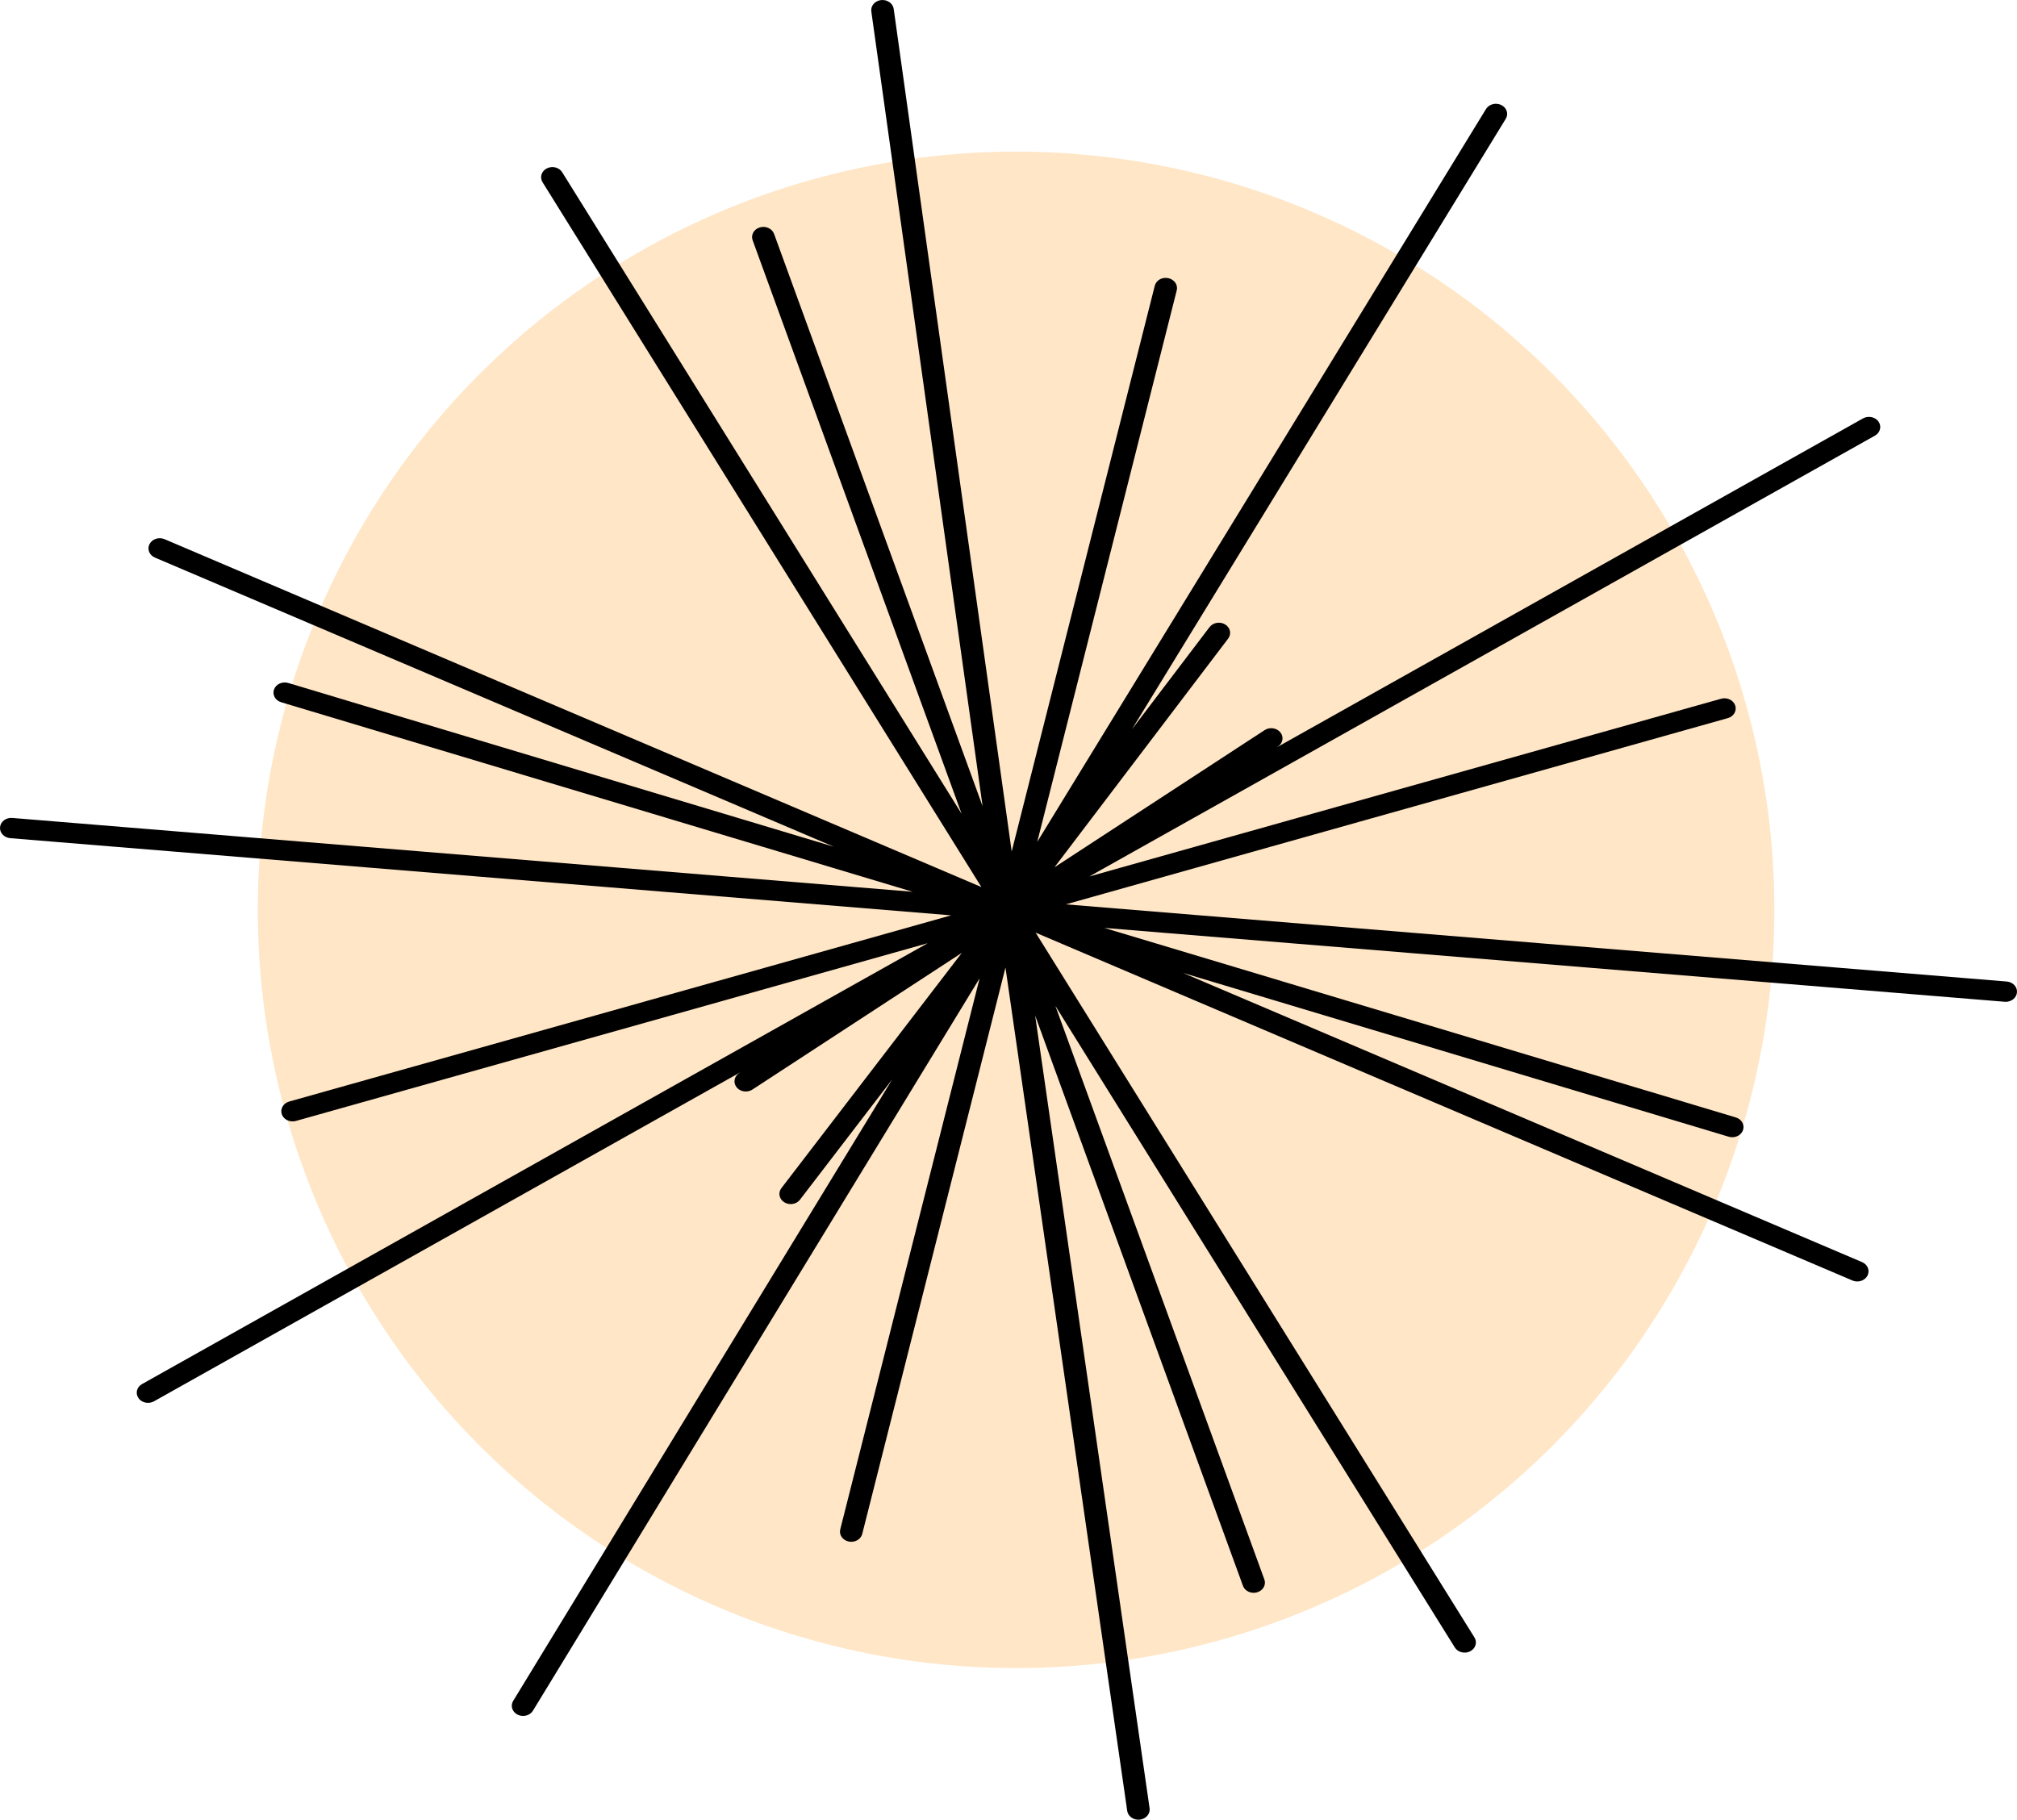
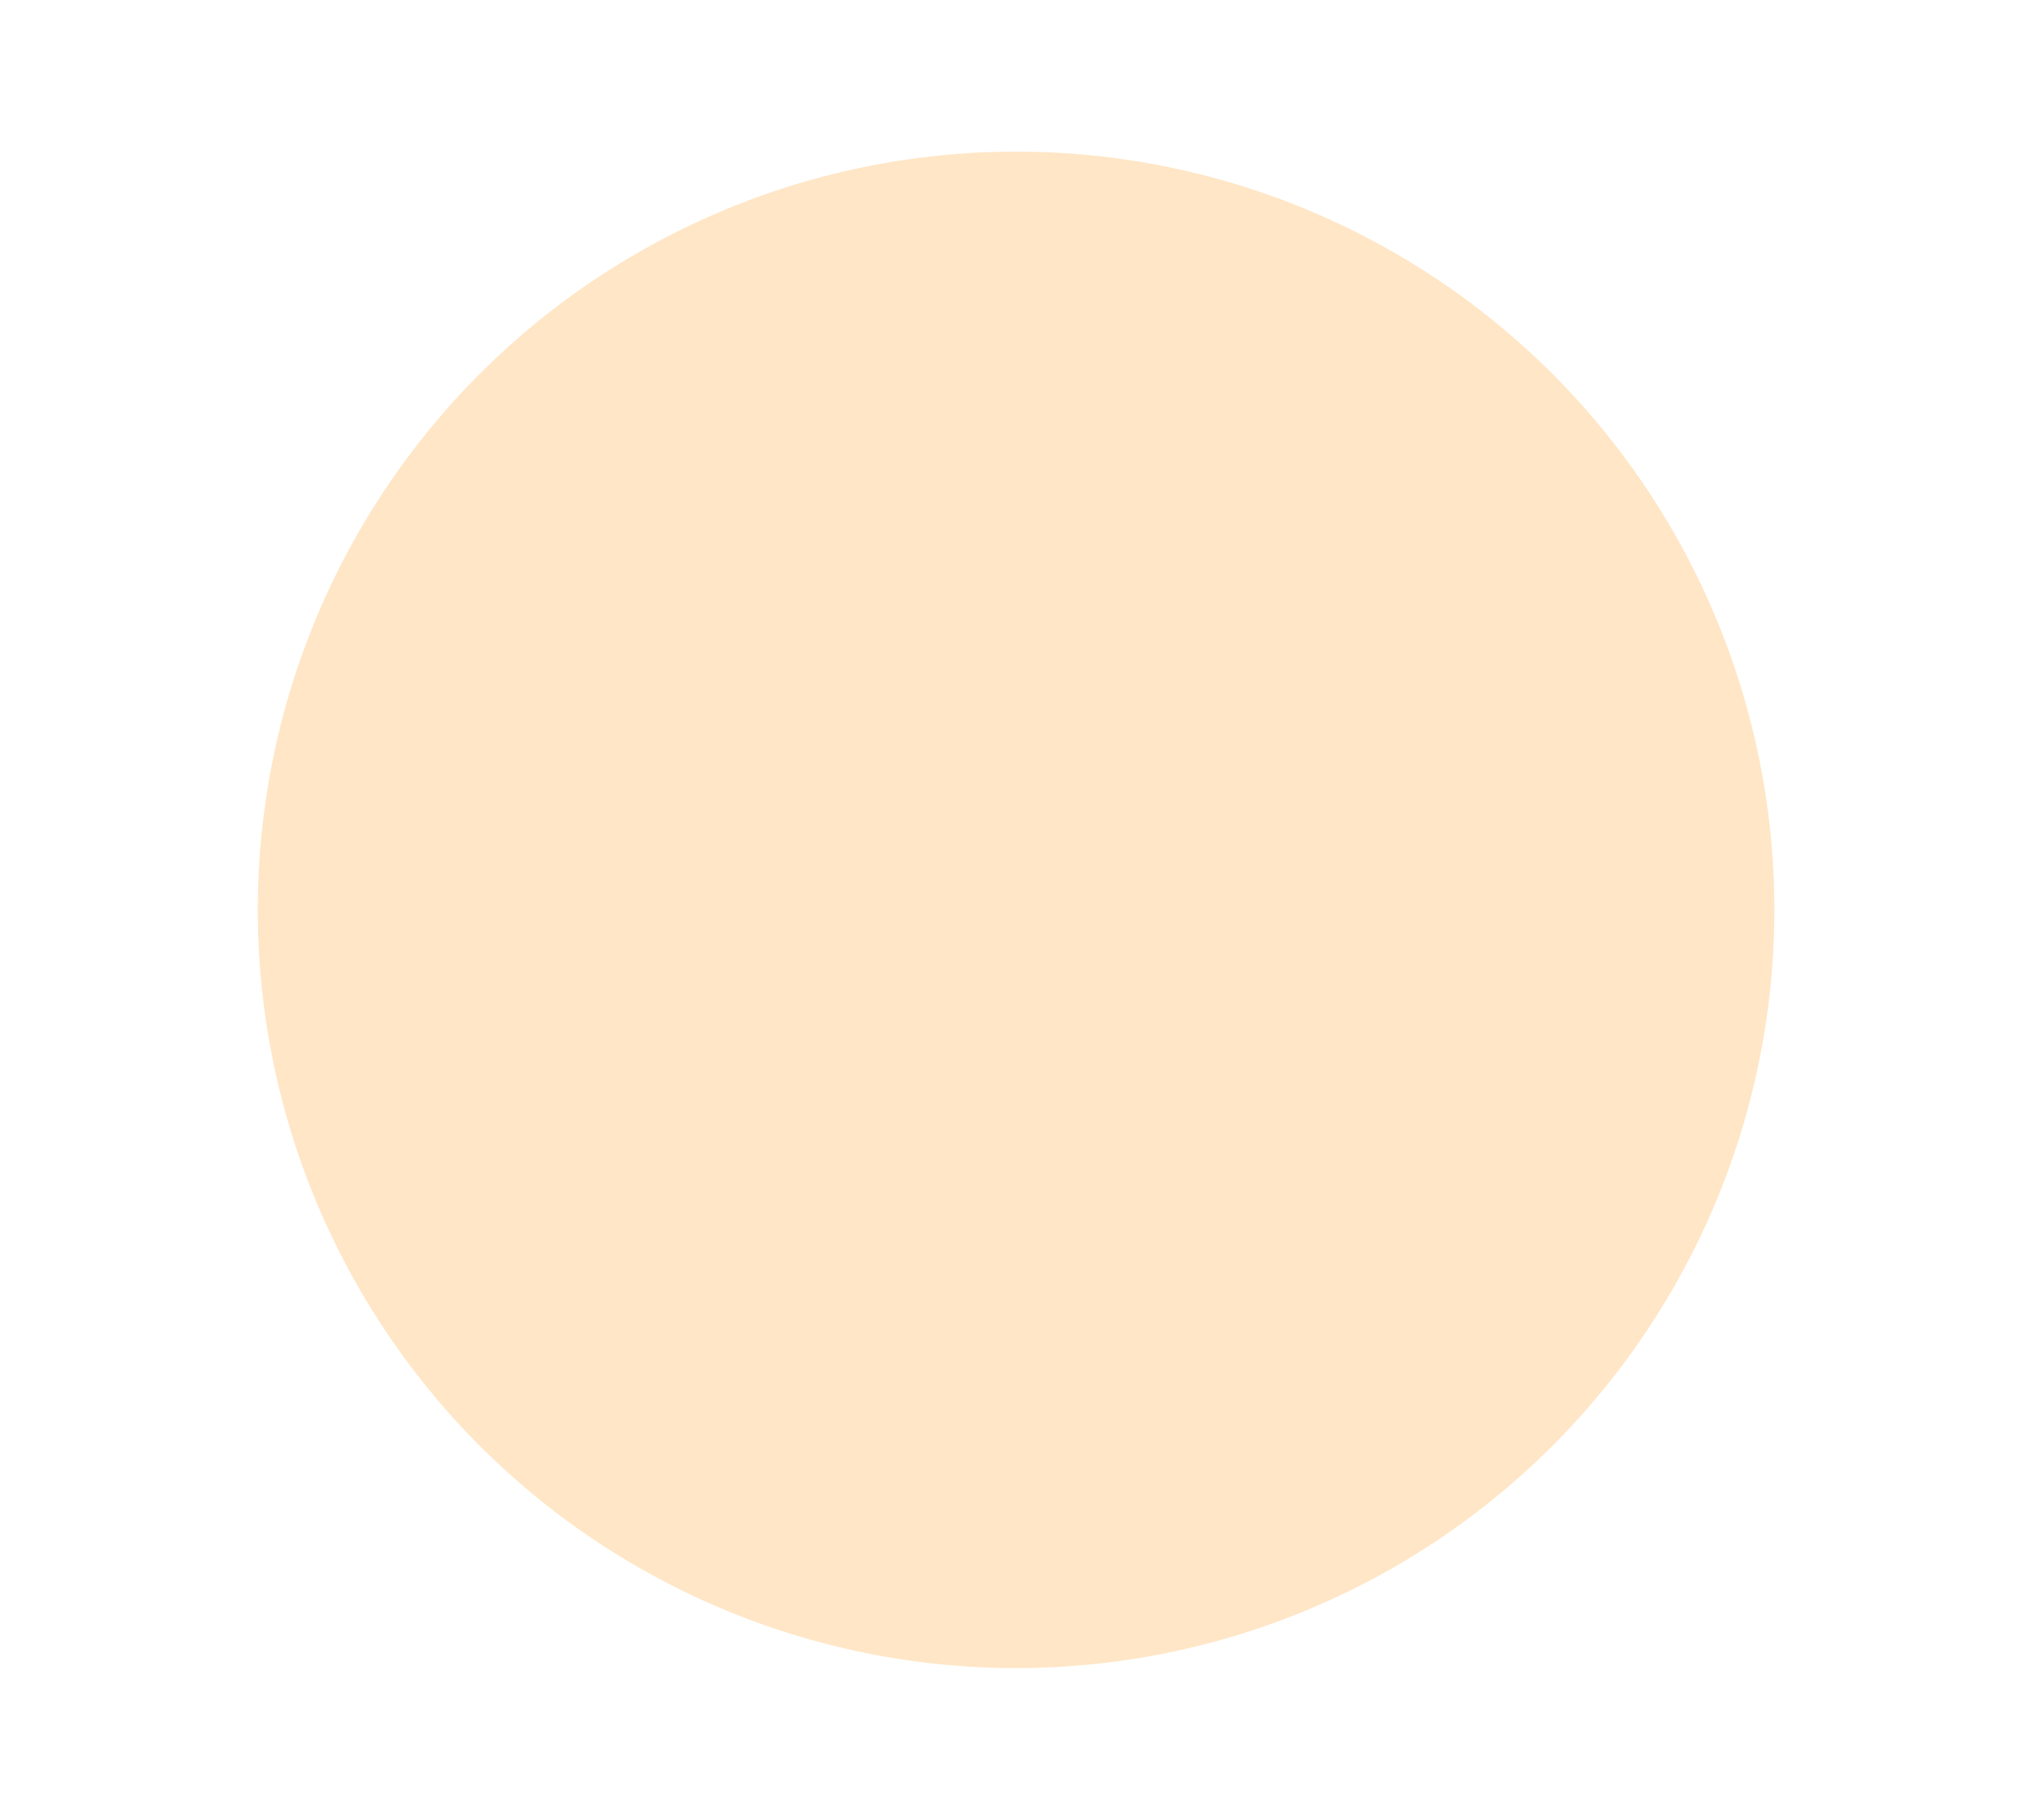
<svg xmlns="http://www.w3.org/2000/svg" width="133" height="120" viewBox="0 0 133 120" fill="none">
  <circle cx="67" cy="60" r="50" fill="#FFE6C6" />
-   <path d="M132.323 64.726L70.282 59.637L113.93 47.357C114.322 47.247 114.54 46.871 114.418 46.519C114.296 46.165 113.885 45.969 113.485 46.079L71.828 57.799L123.633 28.728C123.982 28.532 124.088 28.119 123.871 27.805C123.652 27.491 123.192 27.398 122.846 27.591L84.145 49.308L84.261 49.233C84.594 49.016 84.669 48.597 84.428 48.297C84.184 47.996 83.718 47.931 83.389 48.148L69.532 57.193L80.985 42.111C81.216 41.806 81.129 41.389 80.79 41.181C80.455 40.973 79.991 41.05 79.756 41.355L74.638 48.095L99.288 7.836C99.487 7.512 99.356 7.105 98.996 6.926C98.64 6.75 98.185 6.865 97.986 7.19L68.397 55.514L77.594 19.145C77.685 18.784 77.434 18.425 77.034 18.343C76.618 18.256 76.236 18.488 76.144 18.848L66.711 56.151L58.93 0.586C58.878 0.219 58.506 -0.038 58.099 0.005C57.691 0.051 57.402 0.386 57.454 0.753L64.793 53.167L51.042 15.424C50.913 15.072 50.493 14.881 50.103 14.996C49.712 15.111 49.5 15.49 49.628 15.841L63.409 53.665L37.072 11.361C36.872 11.038 36.421 10.922 36.06 11.104C35.702 11.285 35.574 11.693 35.775 12.016L64.712 58.496L10.851 35.557C10.477 35.398 10.036 35.542 9.861 35.877C9.686 36.211 9.844 36.611 10.215 36.769L54.99 55.839L19.012 45.039C18.618 44.922 18.201 45.111 18.071 45.462C17.941 45.813 18.152 46.193 18.541 46.309L60.18 58.808L0.812 53.939C0.4 53.903 0.04 54.177 0.003 54.545C-0.034 54.913 0.267 55.239 0.676 55.273L62.718 60.362L19.071 72.64C18.679 72.752 18.46 73.127 18.583 73.48C18.682 73.767 18.976 73.95 19.293 73.95C19.366 73.95 19.441 73.941 19.514 73.92L61.172 62.2L9.367 91.271C9.018 91.467 8.912 91.88 9.129 92.194C9.27 92.398 9.513 92.51 9.761 92.51C9.896 92.51 10.031 92.477 10.154 92.409L48.843 70.698L48.739 70.766C48.406 70.983 48.332 71.403 48.573 71.701C48.718 71.883 48.946 71.978 49.176 71.978C49.327 71.978 49.48 71.936 49.612 71.851L63.42 62.838L51.525 78.351C51.292 78.656 51.377 79.073 51.715 79.283C51.844 79.364 51.991 79.402 52.137 79.402C52.373 79.402 52.606 79.301 52.75 79.113L58.835 71.176L33.839 112.165C33.642 112.488 33.773 112.896 34.133 113.074C34.247 113.13 34.37 113.156 34.491 113.156C34.754 113.156 35.008 113.031 35.144 112.808L64.596 64.514L55.406 100.854C55.315 101.215 55.565 101.574 55.966 101.656C56.021 101.668 56.077 101.673 56.132 101.673C56.471 101.673 56.778 101.462 56.856 101.152L66.3 63.806L74.328 119.416C74.377 119.754 74.697 120 75.064 120C75.096 120 75.13 119.999 75.162 119.995C75.569 119.946 75.856 119.61 75.804 119.244L68.256 66.966L81.96 104.576C82.061 104.858 82.353 105.037 82.666 105.037C82.743 105.037 82.821 105.026 82.898 105.003C83.288 104.888 83.501 104.51 83.372 104.158L69.591 66.334L95.927 108.637C96.064 108.857 96.317 108.98 96.577 108.98C96.7 108.98 96.825 108.953 96.94 108.895C97.299 108.713 97.427 108.305 97.226 107.983L68.288 61.502L122.148 84.441C122.252 84.484 122.359 84.505 122.467 84.505C122.744 84.505 123.011 84.364 123.139 84.122C123.315 83.787 123.157 83.388 122.785 83.23L78.01 64.16L113.988 74.96C114.066 74.984 114.145 74.994 114.223 74.994C114.534 74.994 114.825 74.816 114.929 74.536C115.058 74.186 114.848 73.806 114.458 73.688L72.82 61.191L132.189 66.061C132.211 66.062 132.234 66.064 132.257 66.064C132.636 66.064 132.962 65.802 132.997 65.454C133.035 65.086 132.732 64.76 132.323 64.726Z" fill="black" />
</svg>